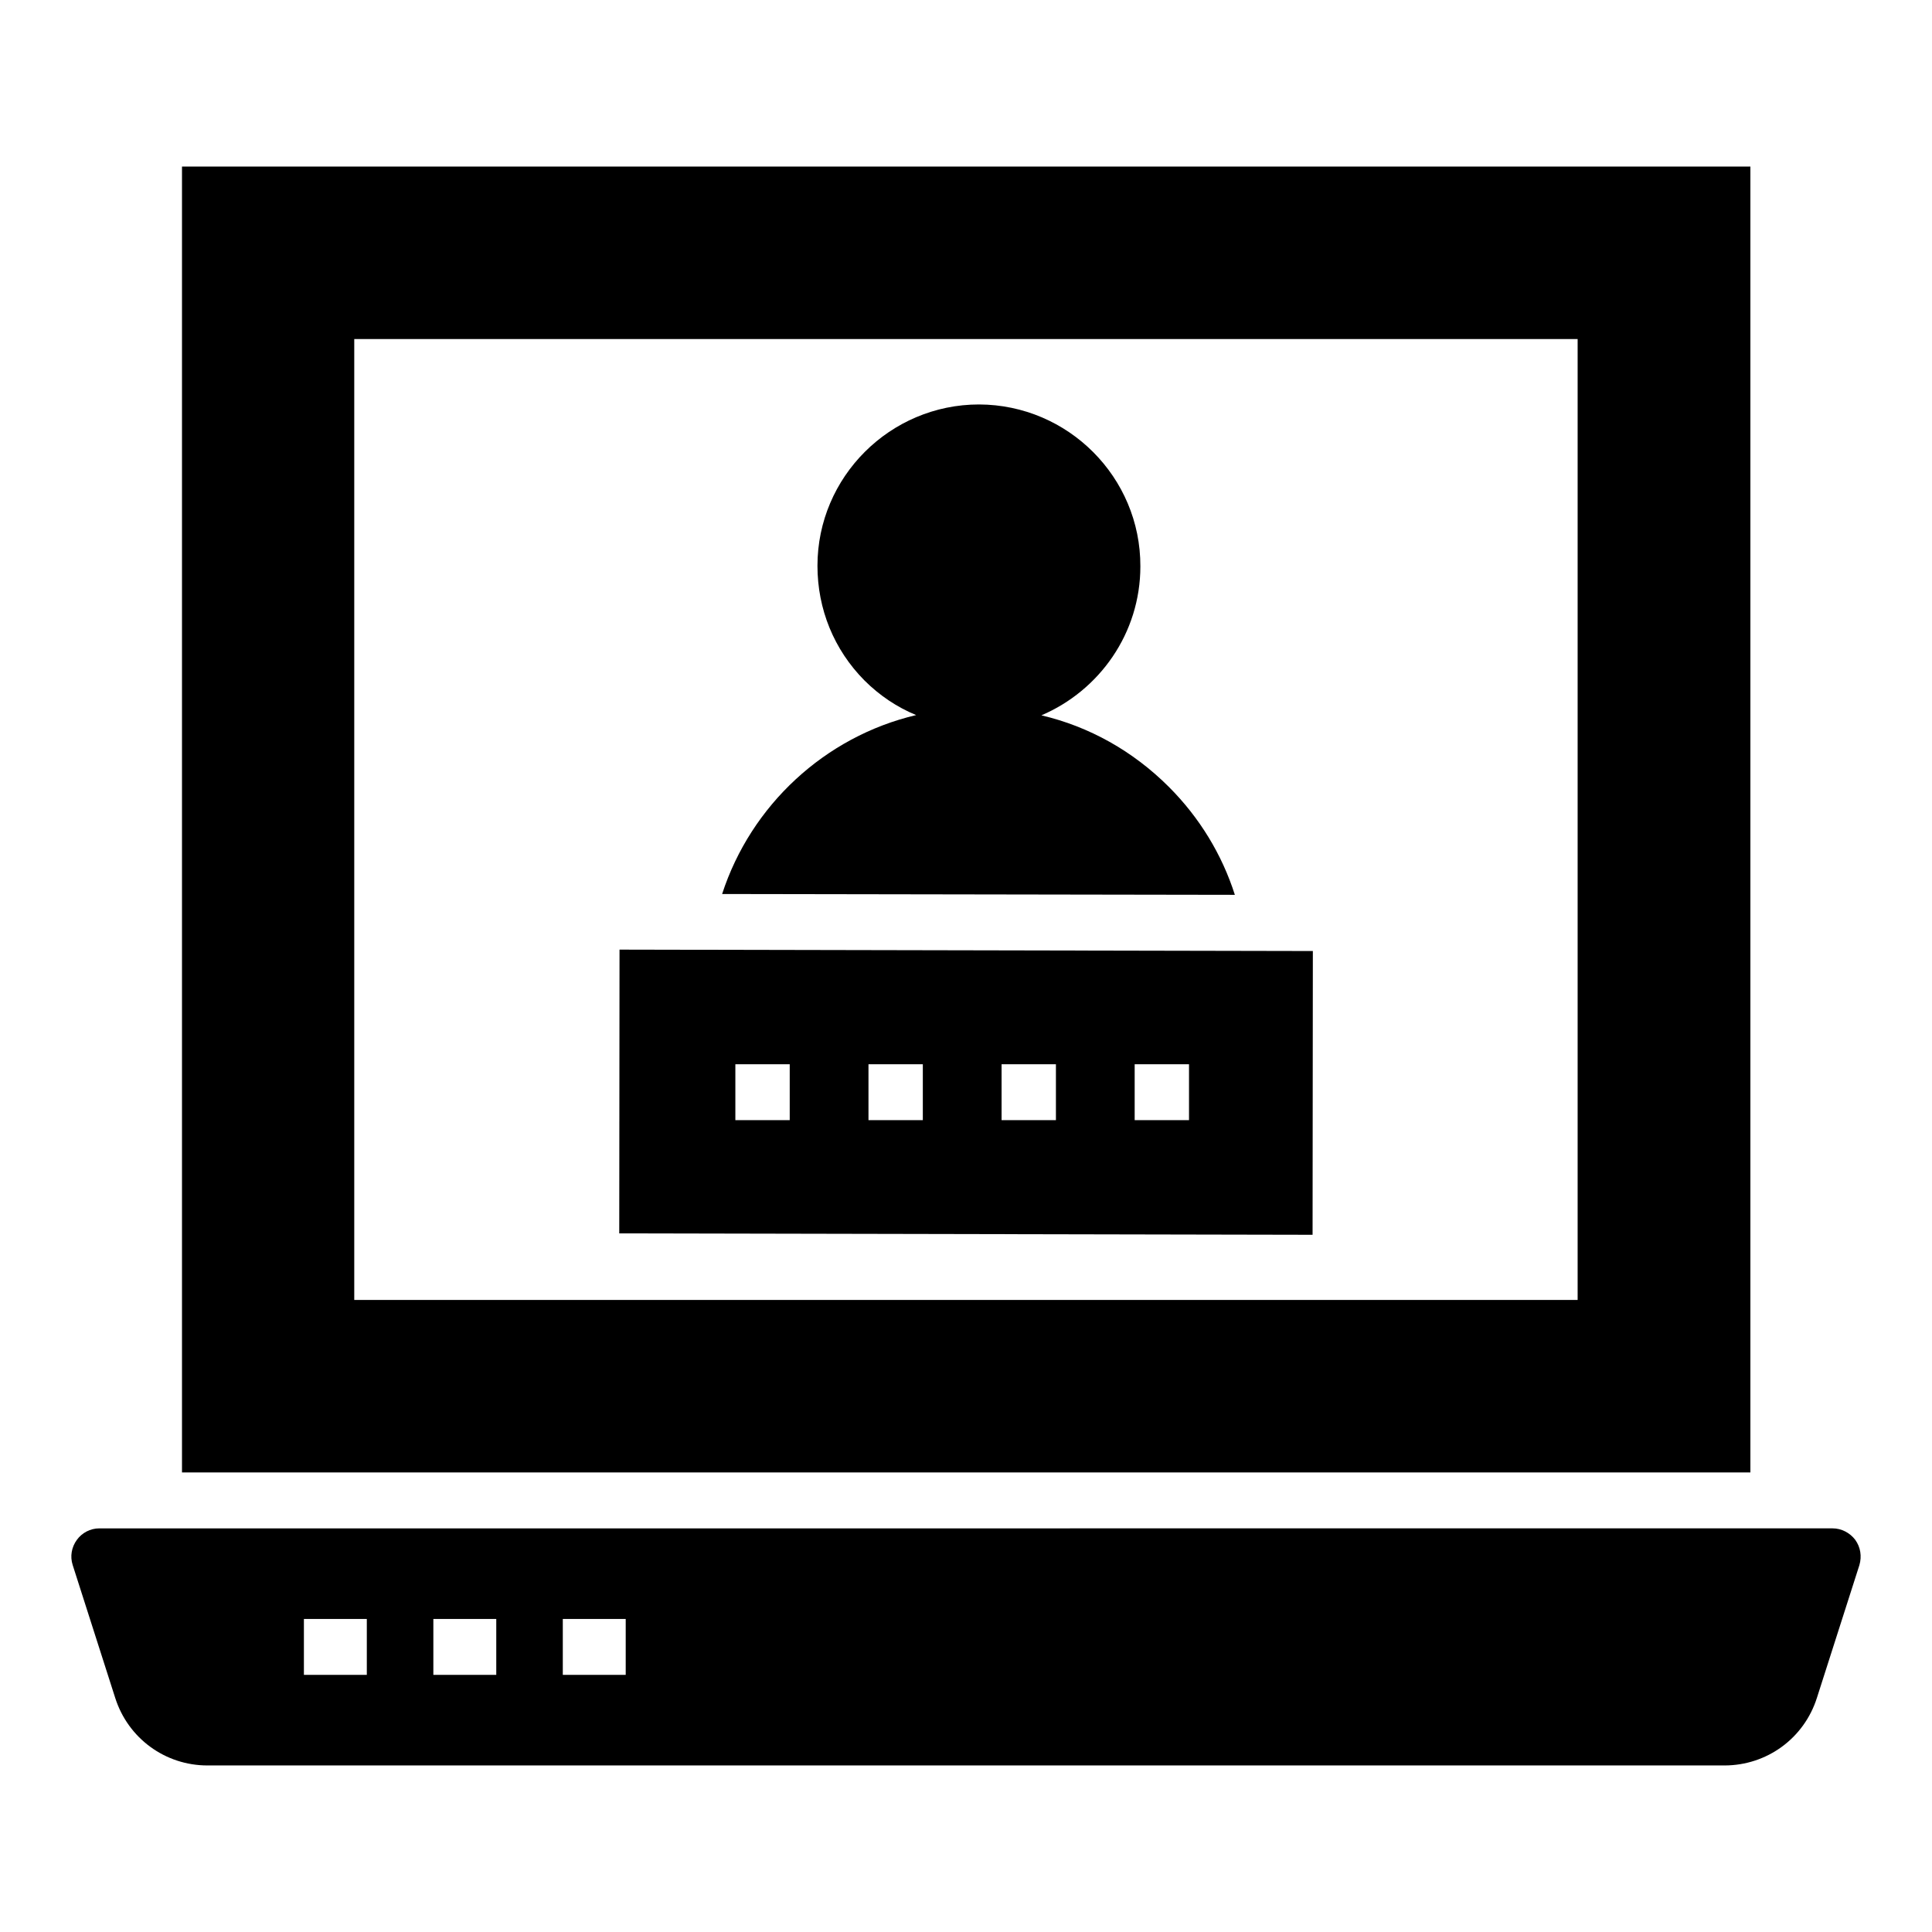
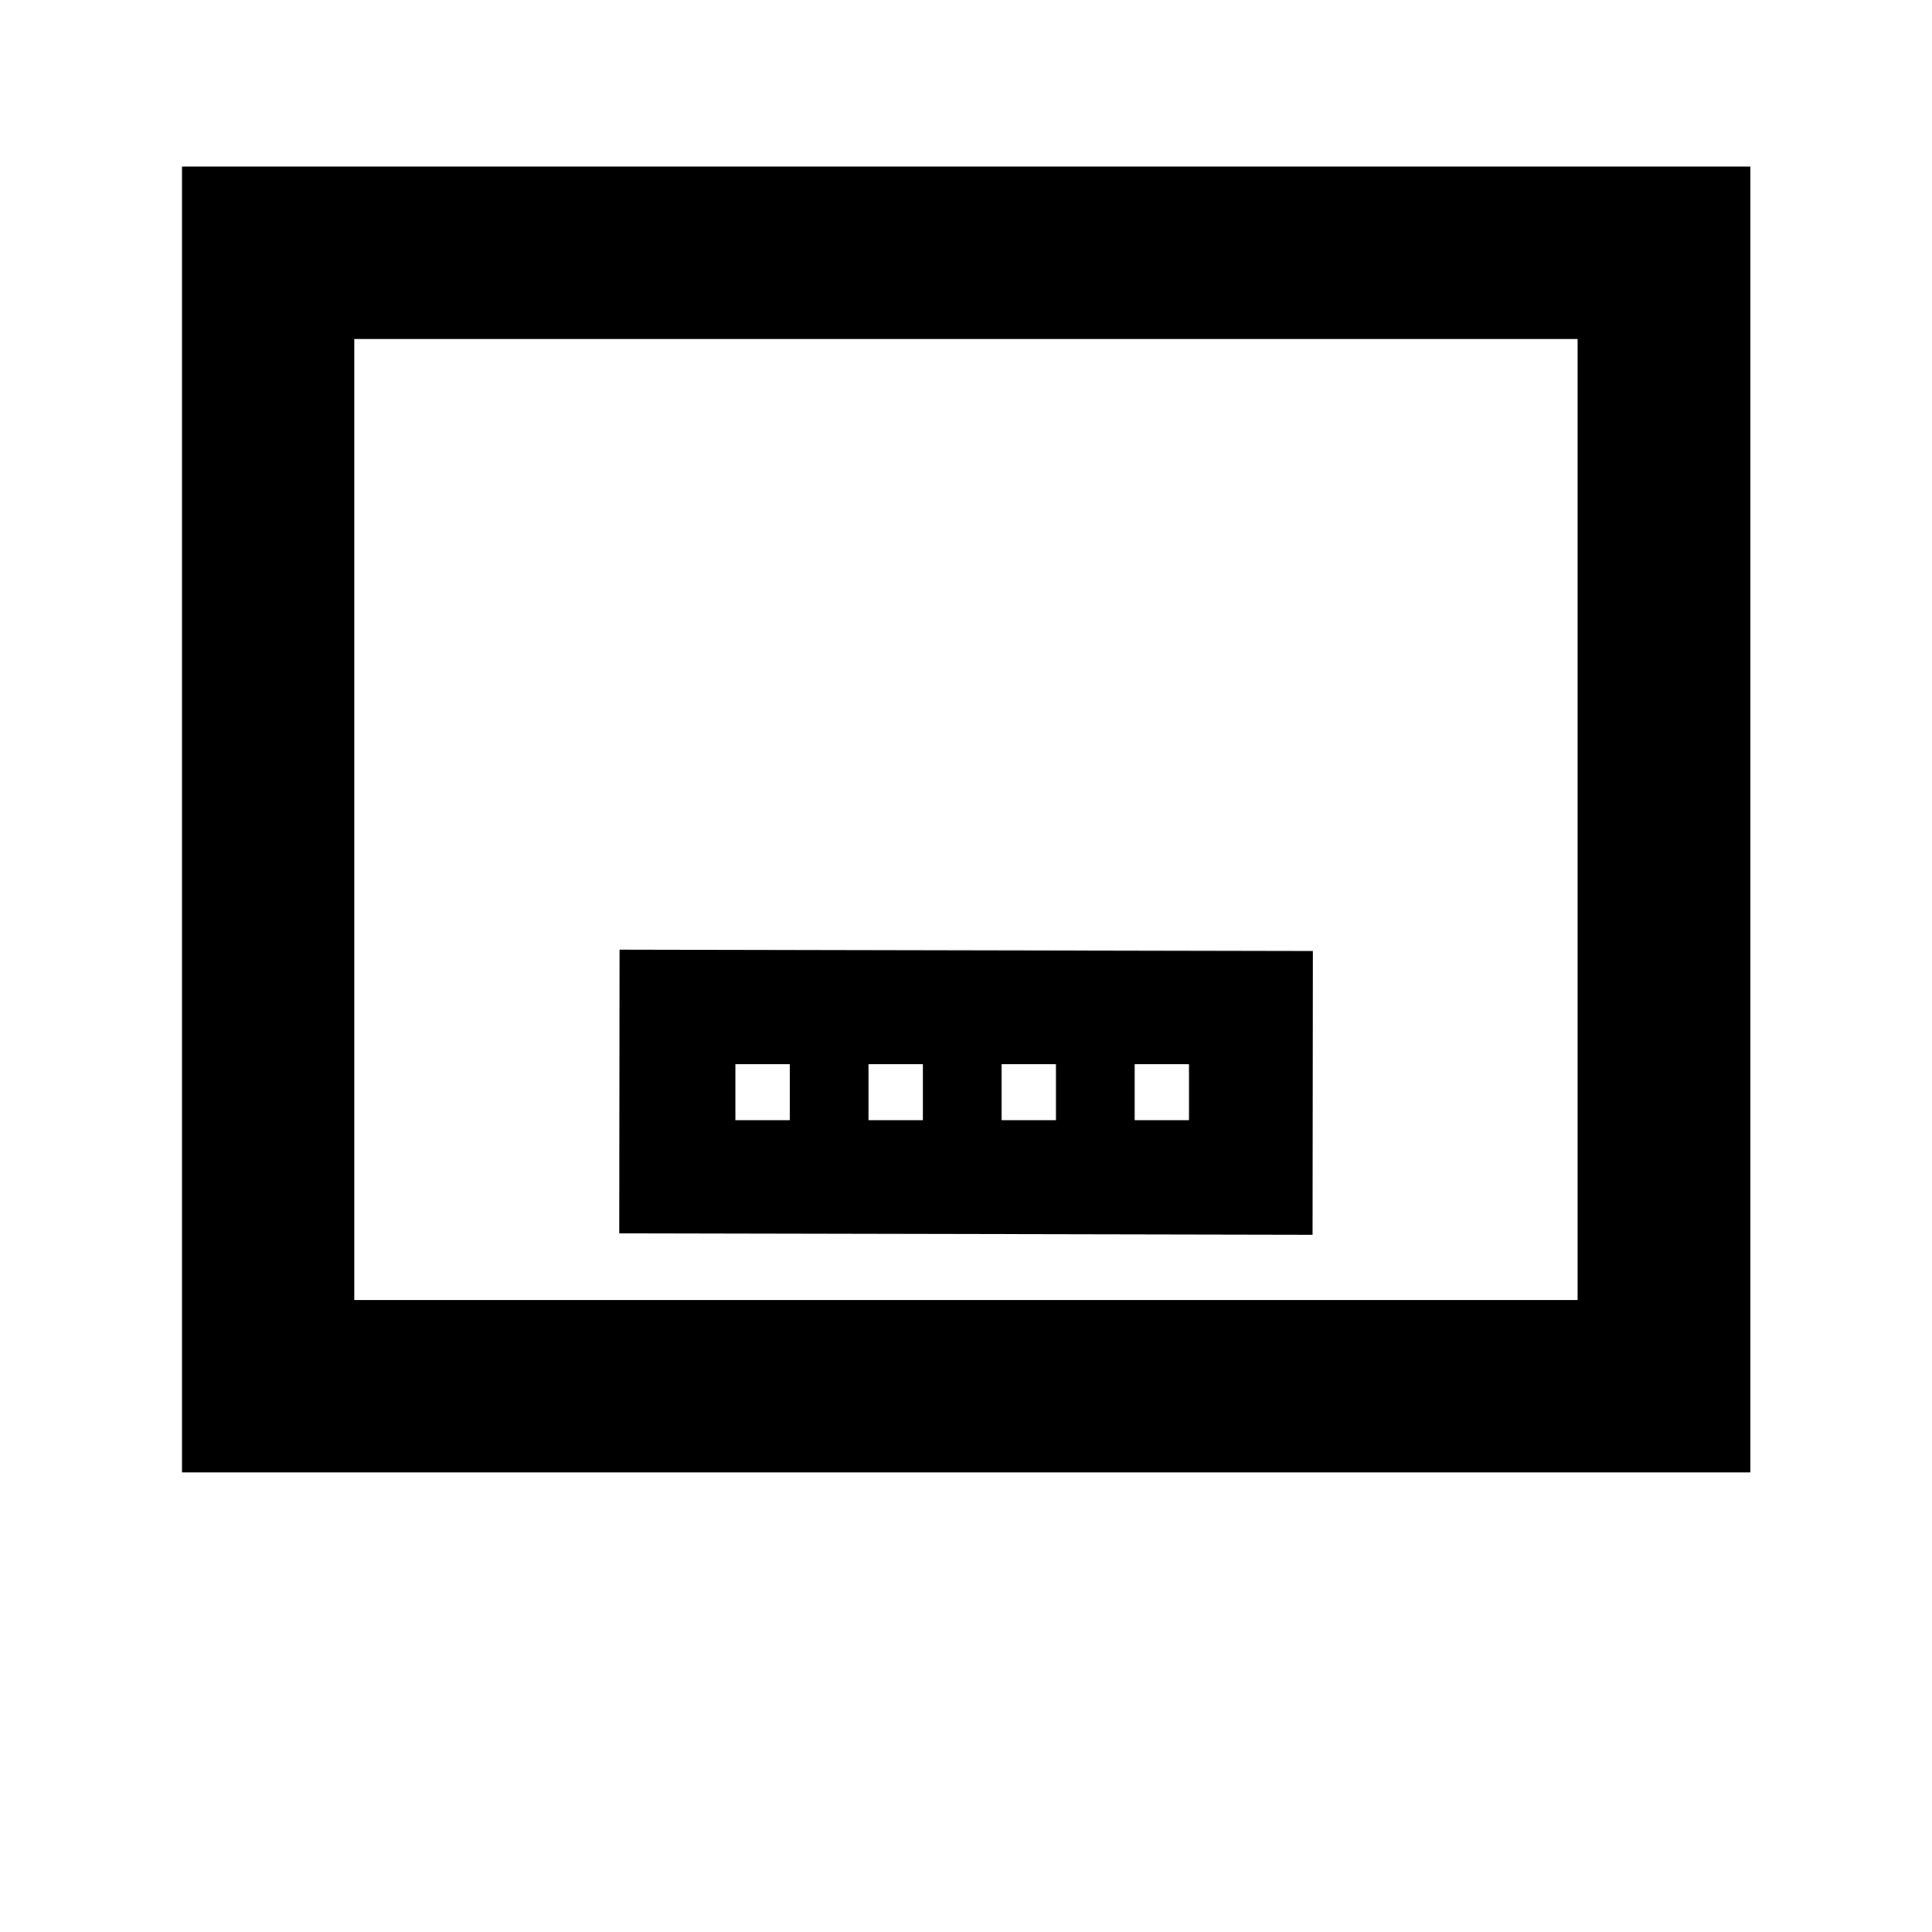
<svg xmlns="http://www.w3.org/2000/svg" fill="#000000" width="800px" height="800px" version="1.1" viewBox="144 144 512 512">
  <g>
-     <path d="m635.66 552.07c-1.406-1.852-3.629-3.039-6-3.039l-459.36 0.004c-2.371 0-4.594 1.188-5.926 3.039-1.406 1.926-1.852 4.371-1.113 6.668l11.262 35.191c3.406 10.742 13.262 17.93 24.449 17.93h402.01c11.262 0 21.117-7.188 24.523-17.93l11.262-35.191c0.664-2.301 0.297-4.746-1.113-6.672zm-394.45 35.785h-16.672v-14.816h16.672zm34.305 0h-16.672v-14.816h16.672zm34.305 0h-16.672v-14.816h16.672z" />
    <path d="m192.23 188.14v346.07h415.64v-346.07zm369.86 300.36h-324.21v-254.65h324.21z" />
    <path d="m308.18 395.66-0.074 75.199 183.74 0.371 0.074-75.199zm45.105 45.188h-14.406v-14.816h14.406zm35.273 0h-14.402v-14.816h14.402zm35.273 0h-14.402v-14.816h14.402zm35.27 0h-14.402v-14.816h14.402z" />
-     <path d="m471.25 381.14-135.88-0.219c7.633-23.484 27.191-41.711 51.418-47.418-5.039-2.074-9.707-5.188-13.707-9.188-8.074-8.148-12.445-18.895-12.445-30.379 0-23.559 19.262-42.75 42.824-42.75 23.633 0.074 42.824 19.336 42.75 42.898 0 17.707-10.816 32.895-26.227 39.488 12.668 2.965 24.301 9.484 33.785 18.969 8.148 8.152 14.074 17.93 17.484 28.598z" />
  </g>
</svg>